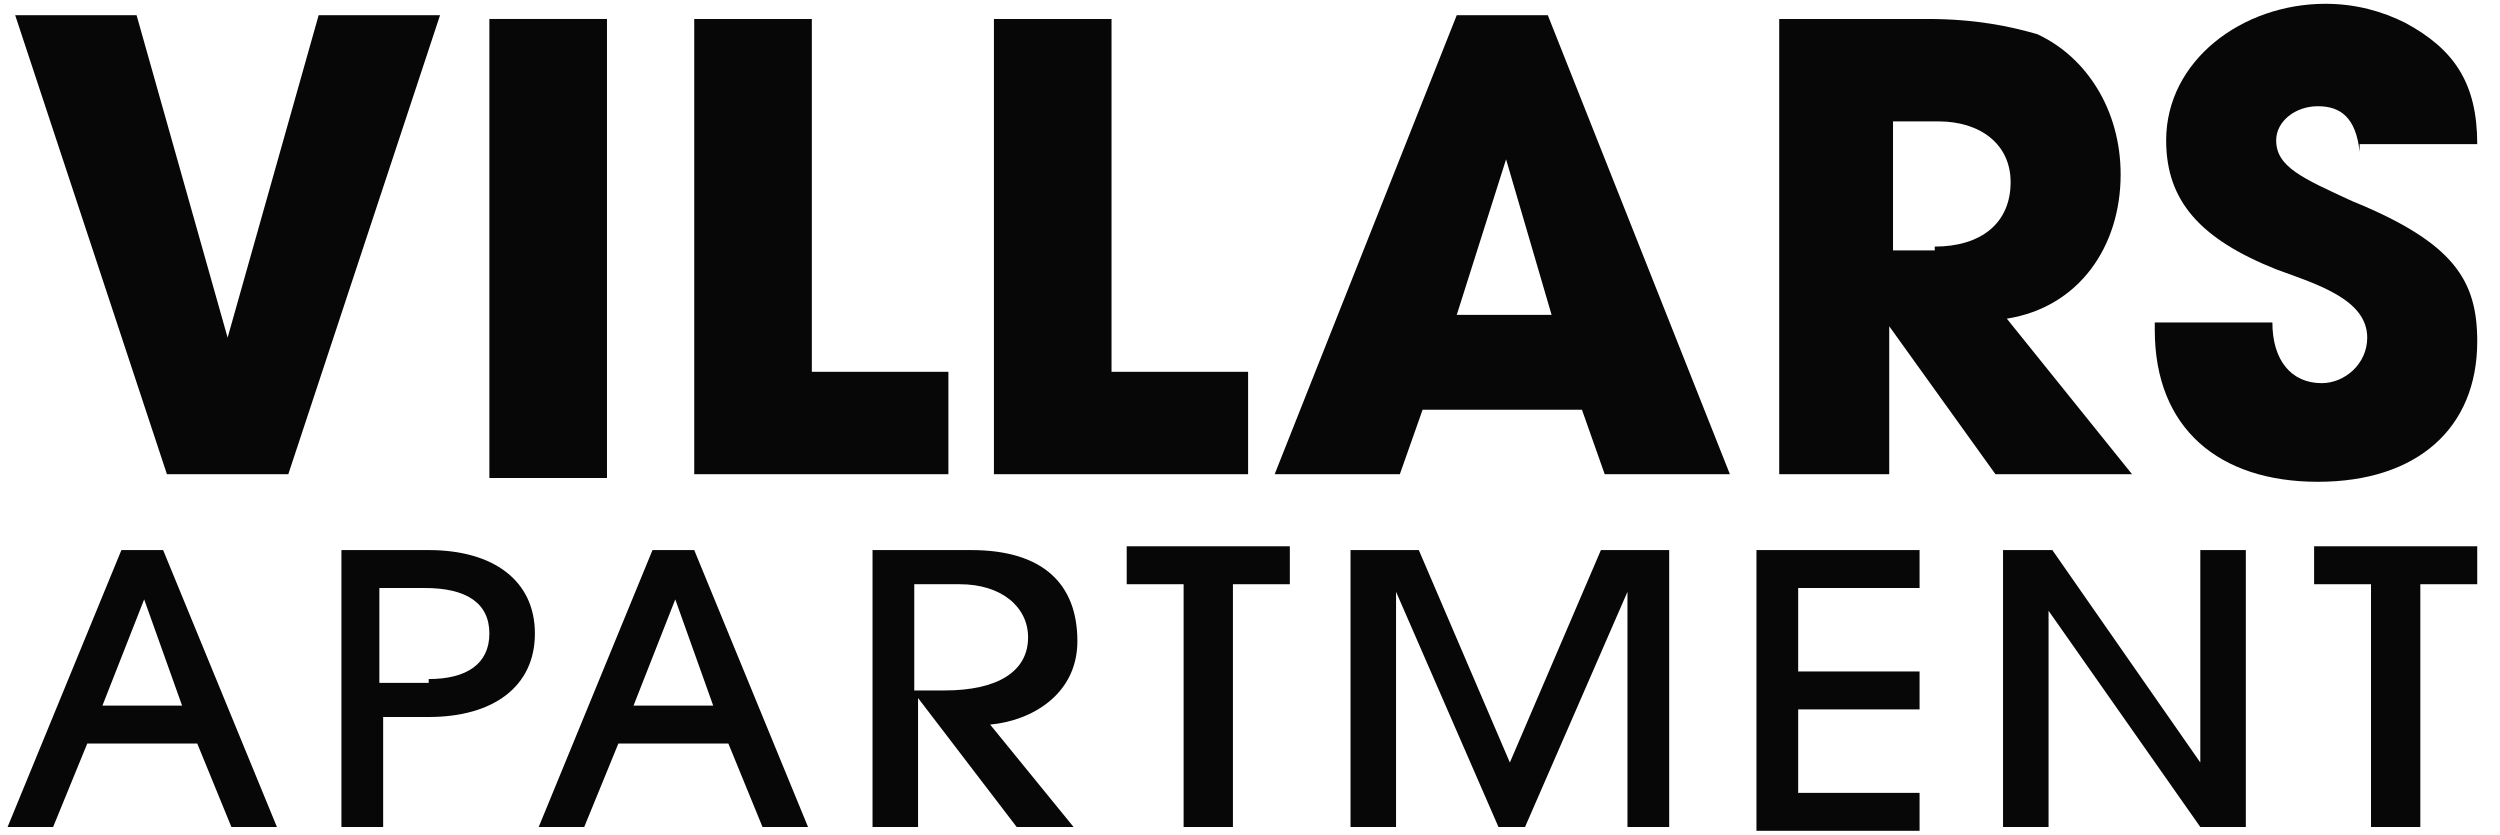
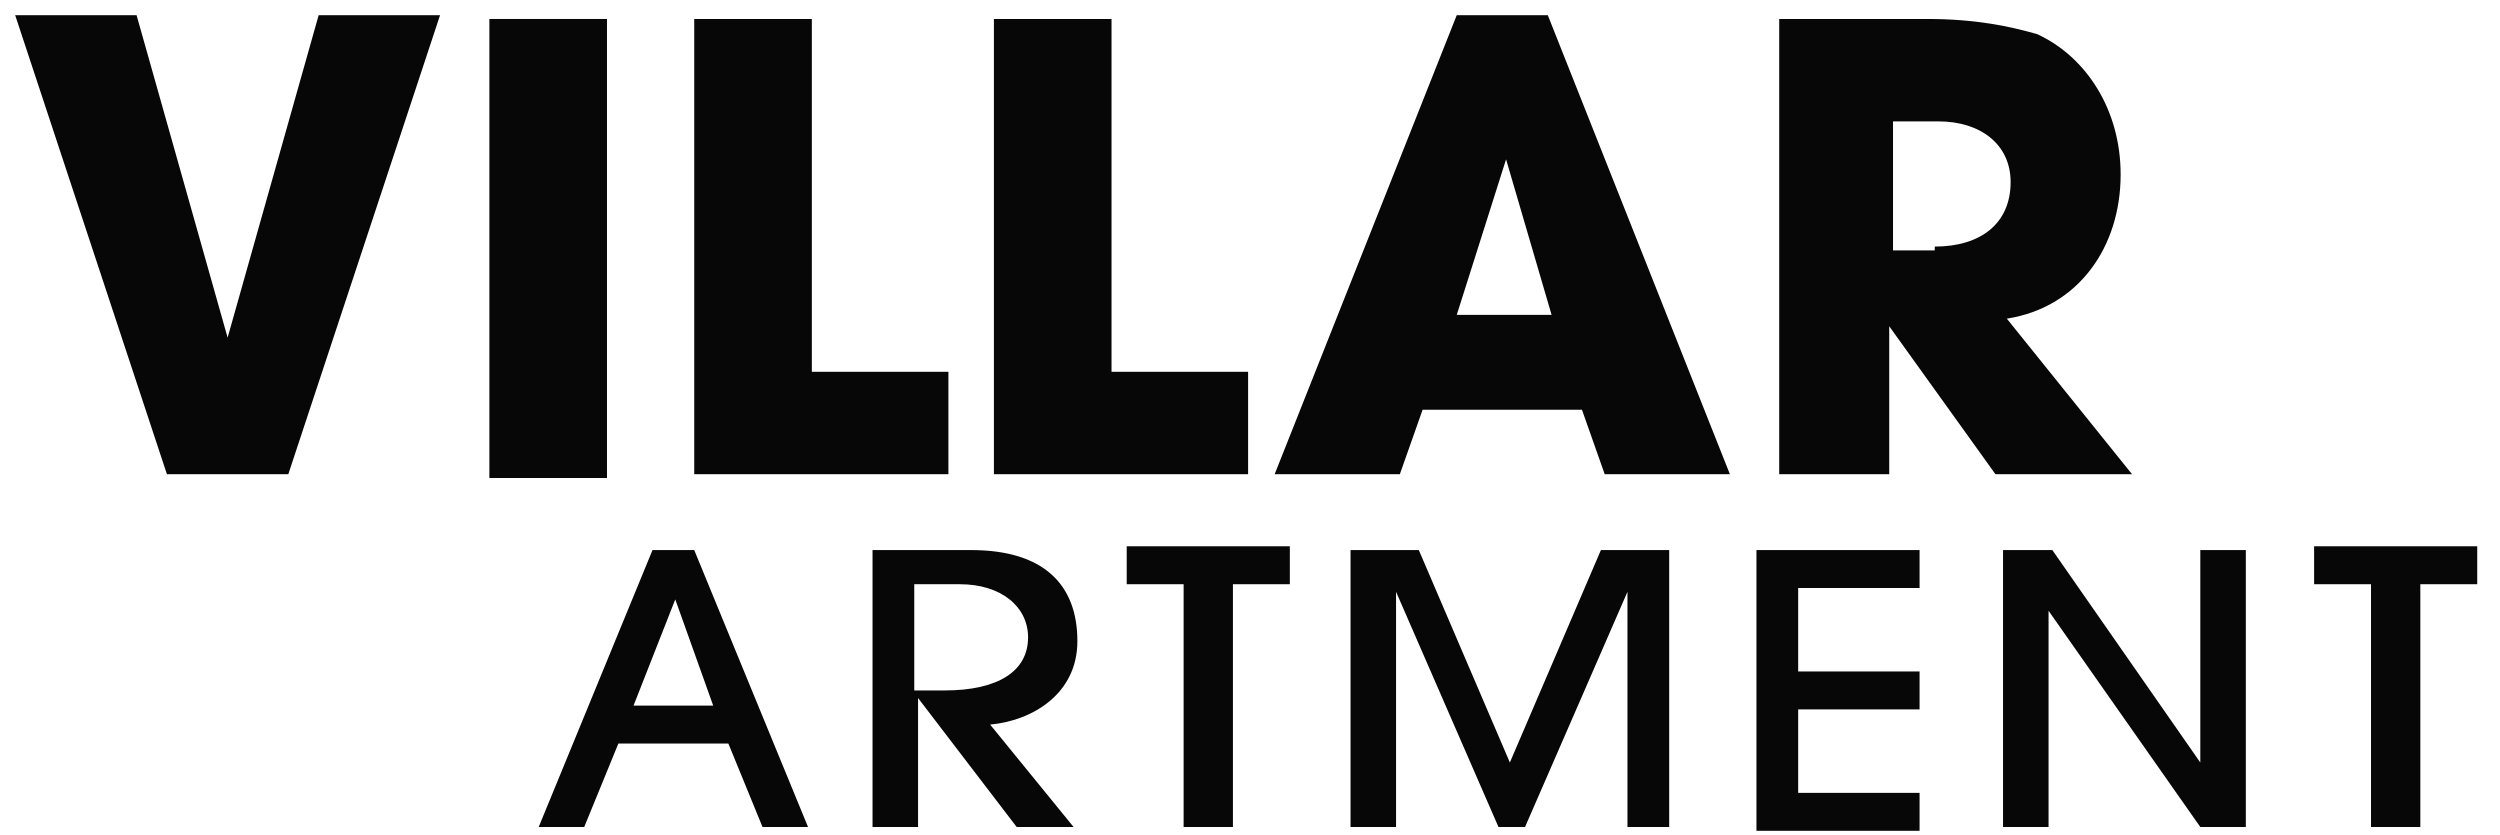
<svg xmlns="http://www.w3.org/2000/svg" version="1.1" id="Layer_1" x="0px" y="0px" viewBox="0 0 65.9 22" style="enable-background:new 0 0 65.9 22;" xml:space="preserve">
  <style type="text/css">
	.st0{fill:#070707;}
</style>
  <g>
    <path class="st0" d="M4.4,12.5l-4-12.1h3.2l2.4,8.5h0l2.4-8.5h3.2l-4,12.1H4.4z" />
    <path class="st0" d="M12.9,12.5V0.5H16v12.1H12.9z" />
    <path class="st0" d="M18.3,12.5V0.5h3.1v9.3h3.6v2.7H18.3z" />
    <path class="st0" d="M26.2,12.5V0.5h3.1v9.3h3.6v2.7H26.2z" />
    <path class="st0" d="M42.3,12.5l-0.6-1.7h-4.2l-0.6,1.7h-3.3l4.8-12.1h2.4l4.8,12.1H42.3z M39.7,4.2L39.7,4.2l-1.3,4.1h2.5   L39.7,4.2z" />
    <path class="st0" d="M52.6,12.5l-2.8-3.9h0v3.9h-2.9V0.5h3.9c1.3,0,2.2,0.2,2.9,0.4c1.3,0.6,2.2,2,2.2,3.7c0,1.9-1.1,3.5-3,3.8   l3.3,4.1H52.6z M51,6.5c1.2,0,2-0.6,2-1.7c0-1-0.8-1.6-1.9-1.6h-1.2v3.4H51z" />
-     <path class="st0" d="M62.2,4c-0.1-0.9-0.5-1.2-1.1-1.2c-0.6,0-1.1,0.4-1.1,0.9c0,0.7,0.7,1,2,1.6c2.7,1.1,3.3,2.1,3.3,3.7   c0,2.3-1.6,3.7-4.2,3.7c-2.6,0-4.3-1.4-4.3-4V8.5h3.1c0,1,0.5,1.6,1.3,1.6c0.6,0,1.2-0.5,1.2-1.2c0-1-1.3-1.4-2.4-1.8   c-2-0.8-2.9-1.8-2.9-3.4c0-2.1,2-3.6,4.2-3.6c0.8,0,1.5,0.2,2.1,0.5c1.3,0.7,1.9,1.6,1.9,3.2H62.2z" />
-     <path class="st0" d="M6.1,21.8l-0.9-2.2H2.3l-0.9,2.2H0.2l3-7.3h1.1l3,7.3H6.1z M3.8,15.8L3.8,15.8l-1.1,2.8h2.1L3.8,15.8z" />
-     <path class="st0" d="M9,21.8v-7.3h2.3c1.7,0,2.8,0.8,2.8,2.2c0,1.4-1.1,2.2-2.8,2.2h-1.2v2.9H9z M11.3,17.9c1,0,1.6-0.4,1.6-1.2   c0-0.8-0.6-1.2-1.7-1.2h-1.2v2.5H11.3z" />
    <path class="st0" d="M20.1,21.8l-0.9-2.2h-2.9l-0.9,2.2h-1.2l3-7.3h1.1l3,7.3H20.1z M17.8,15.8L17.8,15.8l-1.1,2.8h2.1L17.8,15.8z" />
    <path class="st0" d="M26.8,21.8l-2.6-3.4h0v3.4h-1.2v-7.3h2.6c1.9,0,2.8,0.9,2.8,2.4c0,1.4-1.2,2.1-2.3,2.2l2.2,2.7H26.8z    M24.9,18.2c1.4,0,2.2-0.5,2.2-1.4c0-0.8-0.7-1.4-1.8-1.4h-1.2v2.8H24.9z" />
    <path class="st0" d="M31.2,21.8v-6.4h-1.5v-1h4.3v1h-1.5v6.4H31.2z" />
    <path class="st0" d="M42.9,21.8v-6.2h0l-2.7,6.2h-0.7l-2.7-6.2h0v6.2h-1.2v-7.3h1.8l2.4,5.6l2.4-5.6h1.8v7.3H42.9z" />
    <path class="st0" d="M46.3,21.8v-7.3h4.3v1h-3.2v2.2h3.2v1h-3.2v2.2h3.2v1H46.3z" />
    <path class="st0" d="M58,21.8l-4-5.7h0v5.7h-1.2v-7.3h1.3l3.9,5.6h0v-5.6h1.2v7.3H58z" />
    <path class="st0" d="M62.5,21.8v-6.4h-1.5v-1h4.3v1h-1.5v6.4H62.5z" />
  </g>
</svg>